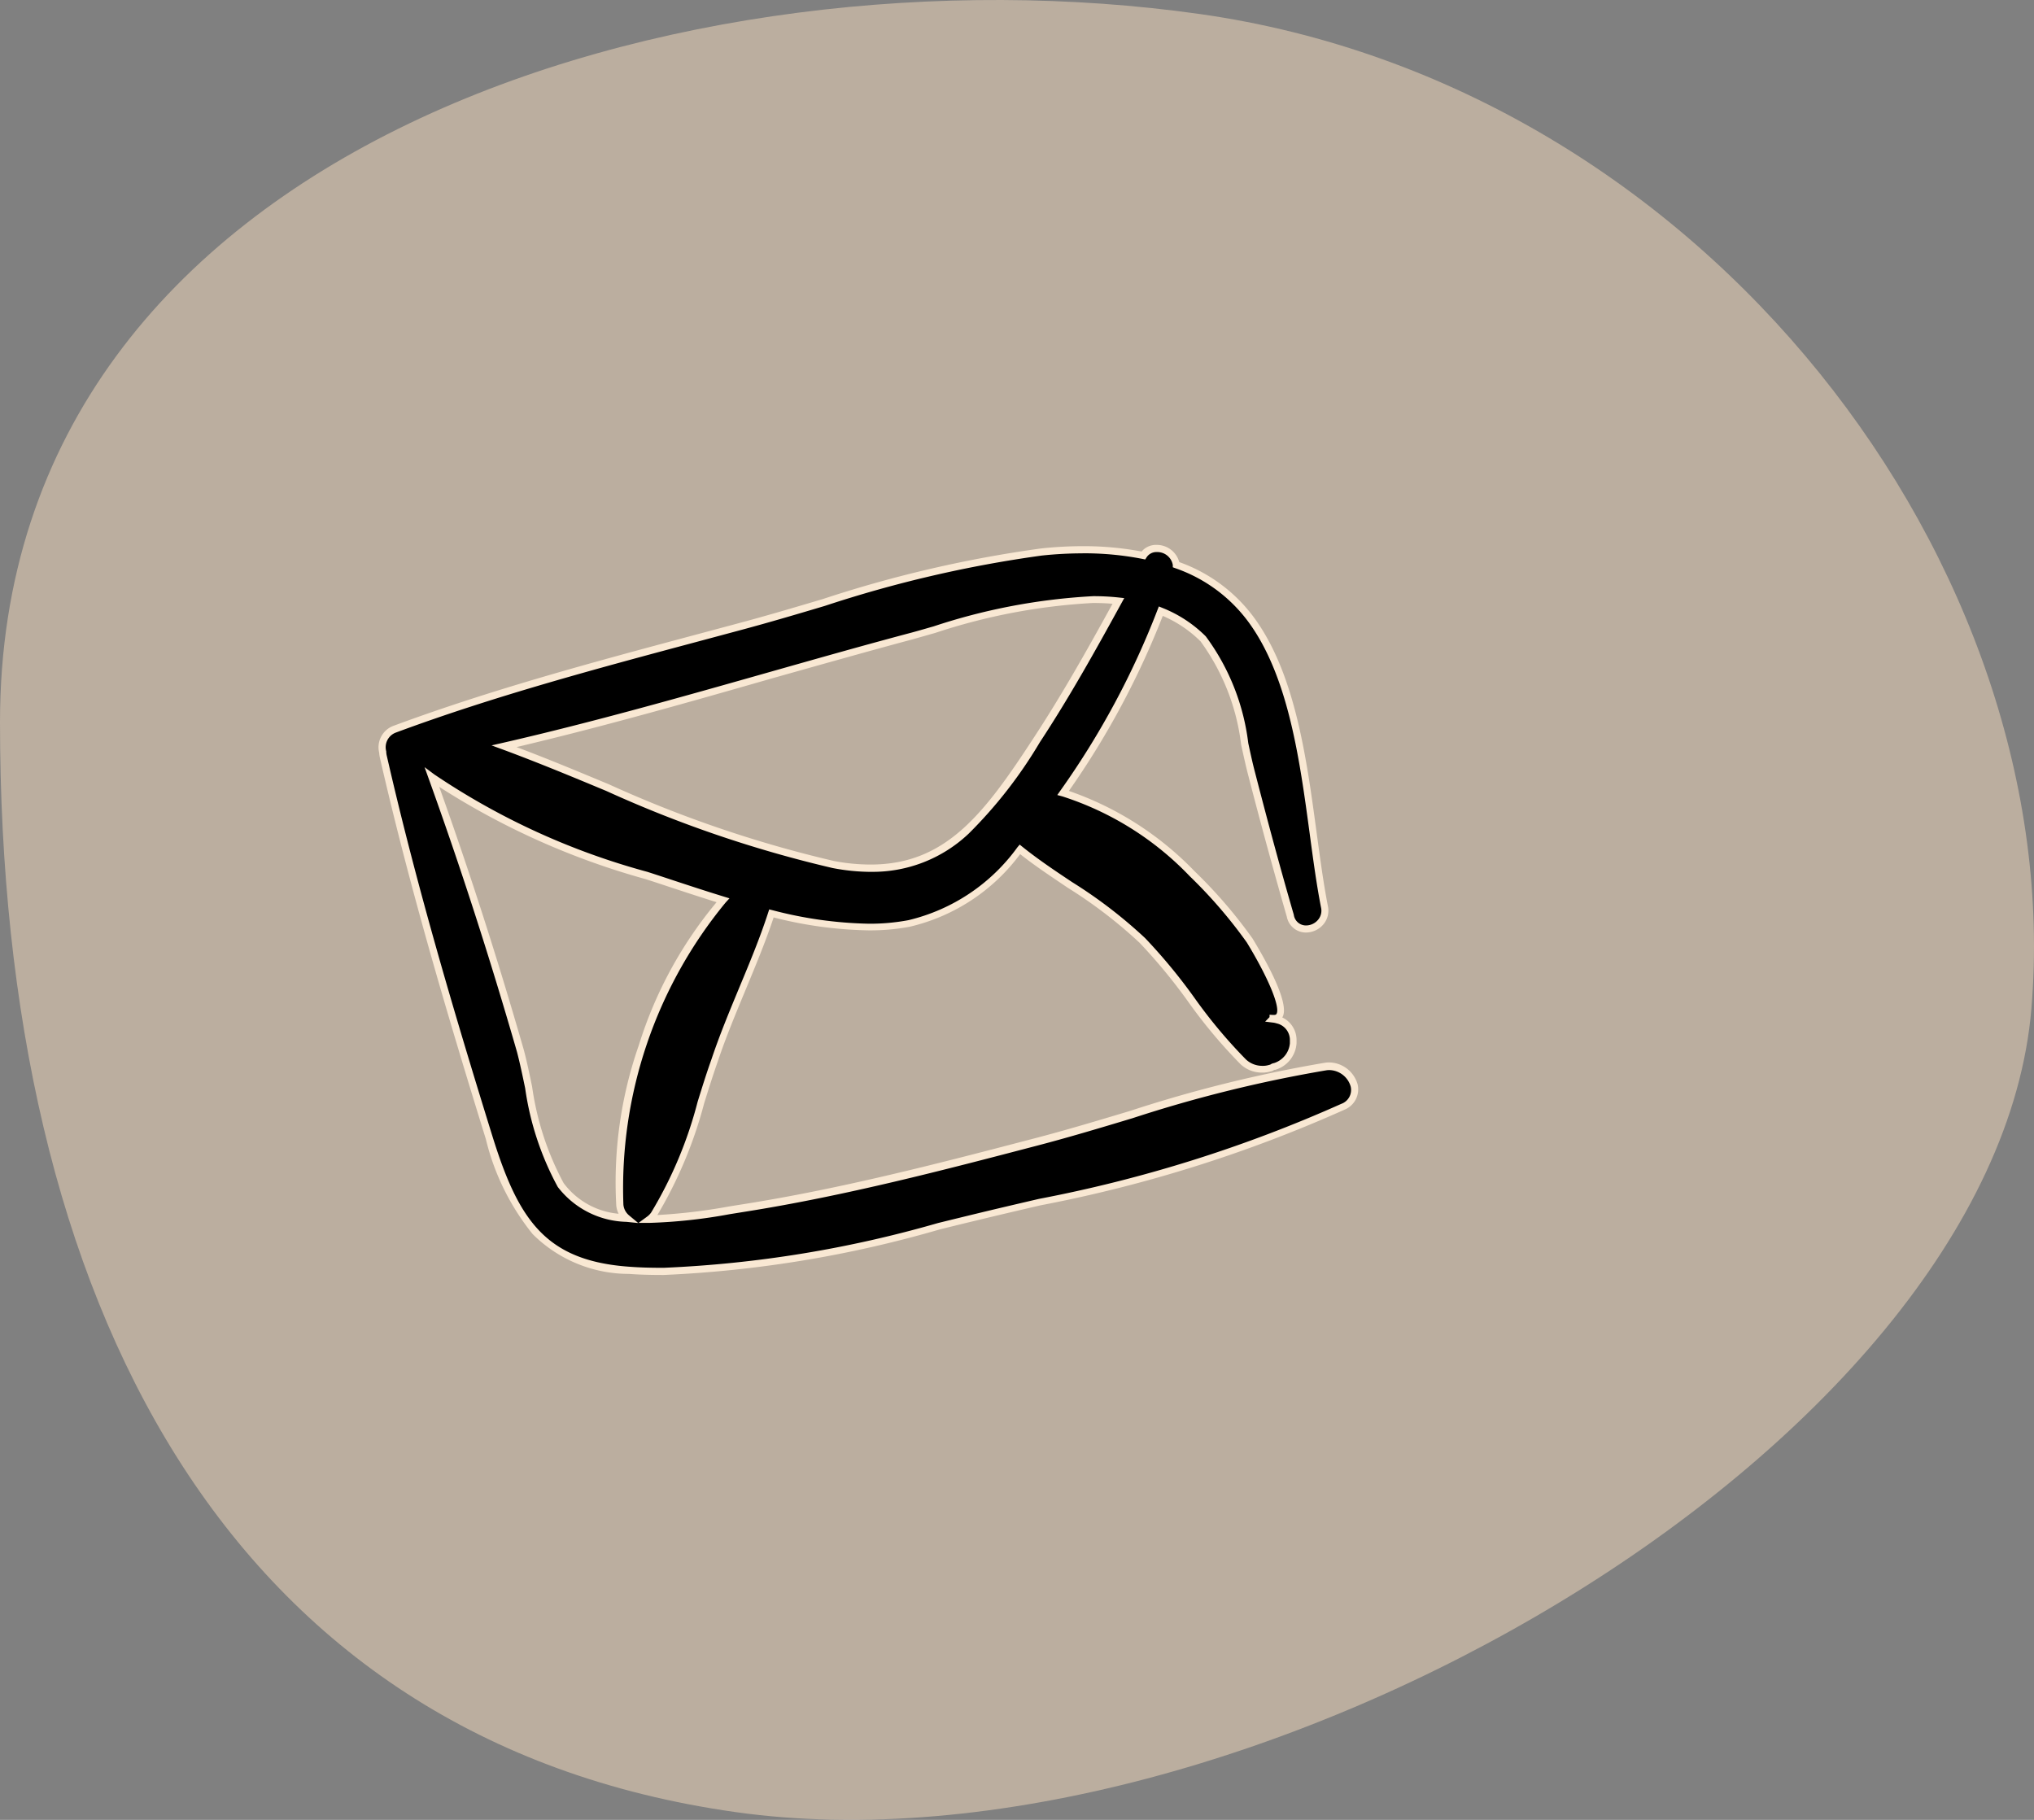
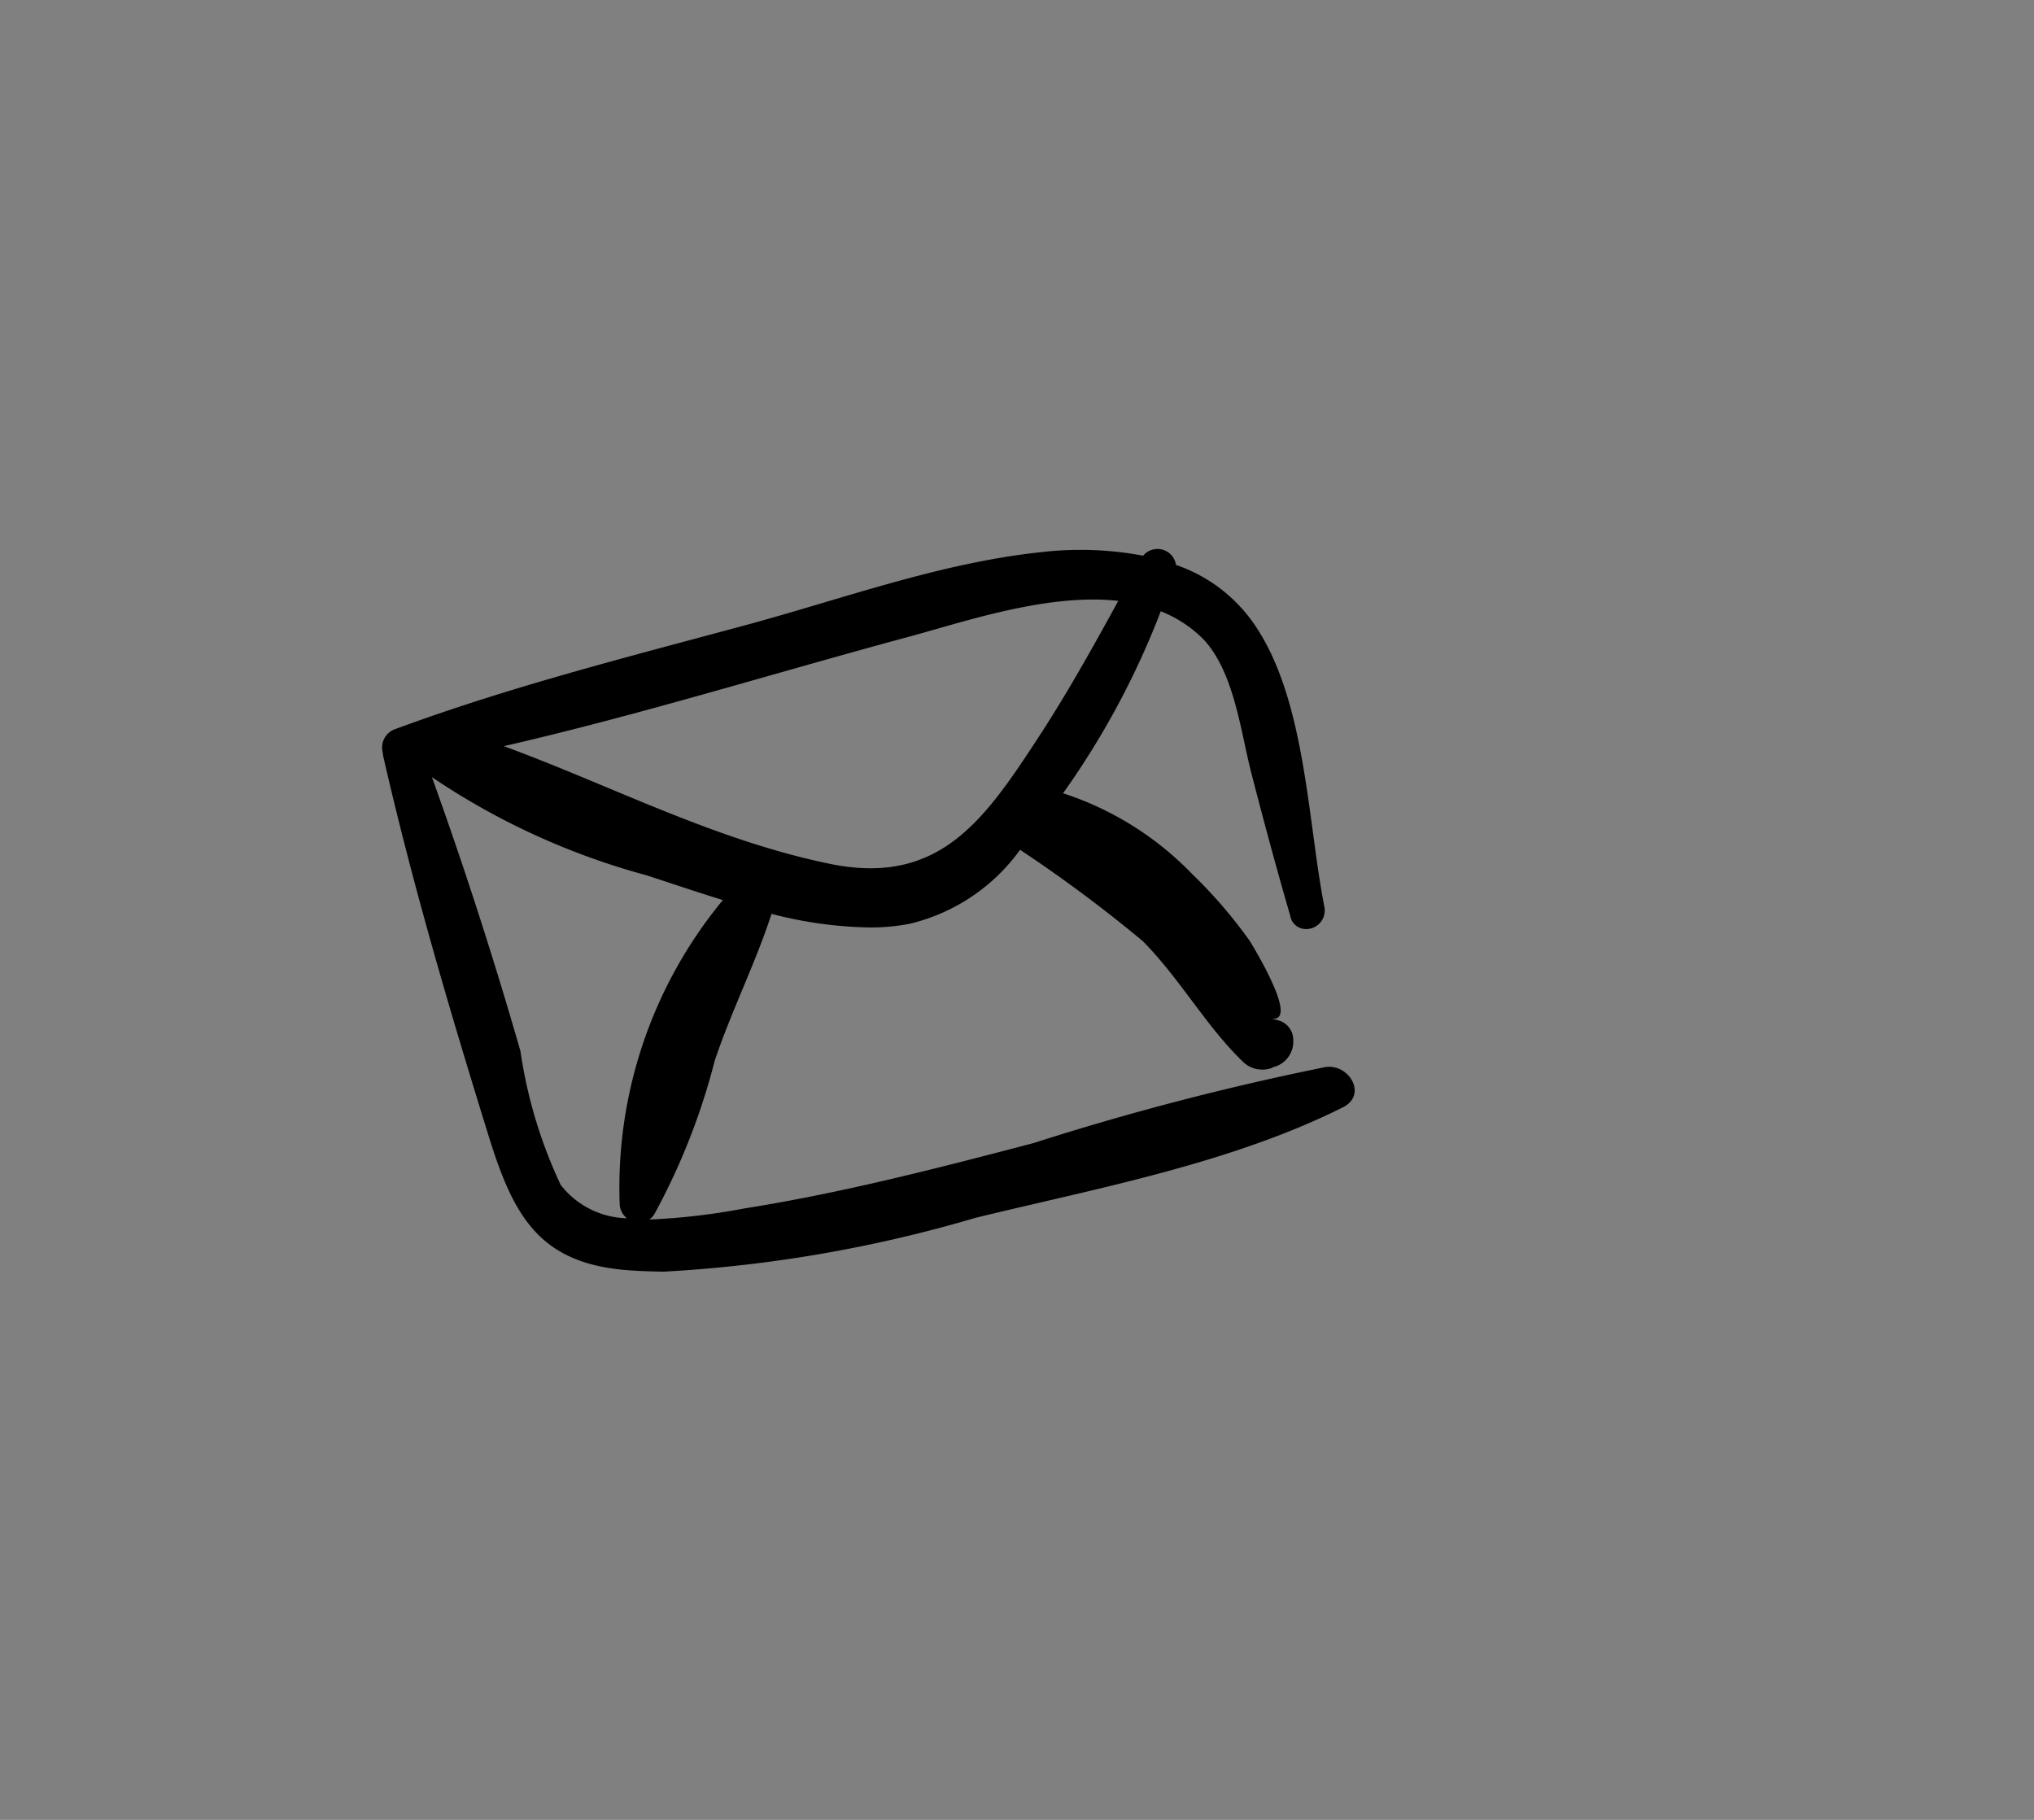
<svg xmlns="http://www.w3.org/2000/svg" id="mail" width="57" height="51" viewBox="0 0 57 51">
  <rect x="0" y="0" width="57" height="51" fill="#808080" stroke="none" />
-   <path id="Forme" d="M33.609,6.964C47.84,8.971,57.957,22.509,56.928,34.832S34.843,59.362,20.611,57.355,0,43.07,0,26.805,19.377,4.957,33.609,6.964Z" transform="translate(0 -6.573)" fill="#f6ddbe" opacity="0.5" />
  <g id="mail-2" data-name="mail" transform="translate(10.709 15.369)">
    <path id="Union_1" data-name="Union 1" d="M-24072.785-835.139c-2.49-.175-3.227-1.481-3.922-3.7-1.094-3.529-2.139-7.059-2.967-10.678a.7.7,0,0,1-.02-.137.541.541,0,0,1,.328-.643c3.178-1.178,6.447-2.006,9.674-2.877,2.787-.743,5.578-1.789,8.455-2.091a9.477,9.477,0,0,1,2.852.1.523.523,0,0,1,.92.258,4.384,4.384,0,0,1,2.15,1.6c1.488,2.091,1.529,5.536,2.008,7.977a.521.521,0,0,1-.514.628.443.443,0,0,1-.441-.369c-.393-1.354-.744-2.659-1.094-4.013-.3-1.172-.479-2.828-1.348-3.747a3.5,3.5,0,0,0-1.187-.777,22.944,22.944,0,0,1-2.738,5.1,8.825,8.825,0,0,1,3.617,2.263,13.4,13.4,0,0,1,1.613,1.873c.133.218,1.354,2.224.652,2.182,0,.006-.006.006-.012.012a.6.6,0,0,1,.145.03.568.568,0,0,1,.436.568v.085a.739.739,0,0,1-.525.653c-.043,0-.084.048-.127.048a.672.672,0,0,1-.217.03.765.765,0,0,1-.527-.206c-1.045-1-1.787-2.357-2.828-3.4a39.5,39.5,0,0,0-3.432-2.553,5.336,5.336,0,0,1-3.107,2.076,5.863,5.863,0,0,1-1.135.1,11.6,11.6,0,0,1-2.723-.381c-.449,1.386-1.123,2.715-1.592,4.116a18.582,18.582,0,0,1-1.7,4.315.573.573,0,0,1-.131.135,18.3,18.3,0,0,0,2.656-.31c2.75-.435,5.451-1.136,8.105-1.831a76.4,76.4,0,0,1,8.193-2.133c.654-.091,1.18.78.479,1.13-3.137,1.571-6.883,2.266-10.285,3.094a38.2,38.2,0,0,1-8.752,1.511C-24072.145-835.108-24072.465-835.114-24072.785-835.139Zm-3.051-6.146a13.294,13.294,0,0,0,1.129,3.753,2.416,2.416,0,0,0,1.854.934.544.544,0,0,1-.2-.372,12.639,12.639,0,0,1,2.891-8.545c-.756-.231-1.482-.481-2.146-.695a20.11,20.11,0,0,1-6.008-2.749C-24077.4-846.414-24076.58-843.869-24075.836-841.285Zm8.762-5.227c2.961.568,4.225-1.221,5.705-3.487.83-1.262,1.561-2.574,2.287-3.9-1.92-.214-4.168.536-5.773.98-3.8,1.02-7.6,2.209-11.445,3.091C-24073.232-848.7-24070.35-847.168-24067.074-846.512Z" transform="translate(24079.711 855.369)" />
-     <path id="Union_1_-_Contour" data-name="Union 1 - Contour" d="M-24071.824-835.008c-.391,0-.689-.009-.969-.03a3.821,3.821,0,0,1-2.7-1.116,6.758,6.758,0,0,1-1.311-2.659c-1.039-3.356-2.119-6.973-2.969-10.686a.871.871,0,0,1-.021-.145.64.64,0,0,1,.389-.749c2.787-1.034,5.678-1.807,8.471-2.555l1.217-.326c.783-.209,1.58-.446,2.352-.675a34.39,34.39,0,0,1,6.119-1.419,10.986,10.986,0,0,1,1.164-.064,8.706,8.706,0,0,1,1.654.15.528.528,0,0,1,.416-.186.654.654,0,0,1,.639.482,4.454,4.454,0,0,1,2.141,1.618c1.115,1.566,1.43,3.9,1.707,5.954.1.735.193,1.429.316,2.061a.6.6,0,0,1-.117.51.646.646,0,0,1-.494.238.545.545,0,0,1-.539-.444c-.355-1.232-.705-2.508-1.094-4.012-.064-.252-.123-.523-.186-.809a6.156,6.156,0,0,0-1.137-2.894,3.392,3.392,0,0,0-1.059-.714,23.253,23.253,0,0,1-2.631,4.905,8.942,8.942,0,0,1,3.521,2.249,13.517,13.517,0,0,1,1.627,1.889l0,0c.4.661,1.049,1.826.838,2.2l-.006.01a.7.7,0,0,1,.4.634v.085a.834.834,0,0,1-.594.748l-.016,0h-.01l-.02.011a.242.242,0,0,1-.094.036.773.773,0,0,1-.236.031.868.868,0,0,1-.6-.235,14.261,14.261,0,0,1-1.469-1.754,15.609,15.609,0,0,0-1.359-1.648,13.139,13.139,0,0,0-2.016-1.544c-.443-.3-.9-.6-1.332-.941a5.372,5.372,0,0,1-3.1,2.036,6,6,0,0,1-1.152.1,11.433,11.433,0,0,1-2.656-.362c-.227.686-.512,1.367-.785,2.027s-.551,1.324-.777,2c-.139.393-.264.794-.385,1.182a12.154,12.154,0,0,1-1.311,3.131,16.07,16.07,0,0,0,1.98-.235c.152-.025.3-.049.43-.069,2.807-.444,5.615-1.18,8.1-1.829.908-.235,1.838-.515,2.738-.785a37.694,37.694,0,0,1,5.467-1.351.773.773,0,0,1,.109-.008.844.844,0,0,1,.8.618.615.615,0,0,1-.371.708,38.613,38.613,0,0,1-8.516,2.679c-.592.137-1.2.28-1.791.423q-.513.123-1.035.253A32.86,32.86,0,0,1-24071.824-835.008Zm11.742-20.223a10.856,10.856,0,0,0-1.145.062,34.272,34.272,0,0,0-6.082,1.412c-.771.23-1.572.467-2.357.677l-1.215.326c-2.791.747-5.676,1.518-8.449,2.547a.437.437,0,0,0-.266.525l0,.019a.587.587,0,0,0,.018.117c.848,3.708,1.926,7.321,2.965,10.673.729,2.331,1.488,3.469,3.834,3.634.273.021.568.03.953.03a32.728,32.728,0,0,0,7.693-1.255q.521-.128,1.035-.253c.588-.143,1.2-.285,1.791-.423a38.441,38.441,0,0,0,8.473-2.663.414.414,0,0,0,.266-.483.635.635,0,0,0-.6-.464.607.607,0,0,0-.082.006,37.615,37.615,0,0,0-5.437,1.344c-.9.271-1.832.551-2.744.787-2.484.65-5.3,1.388-8.115,1.833l-.43.069a14.659,14.659,0,0,1-2.242.243l-.307,0,.248-.182a.489.489,0,0,0,.107-.112,11.636,11.636,0,0,0,1.3-3.1c.121-.39.246-.793.387-1.188.229-.684.51-1.36.781-2.014.285-.684.58-1.392.809-2.1l.029-.089.09.022a11.41,11.41,0,0,0,2.7.379,5.79,5.79,0,0,0,1.115-.1,5.283,5.283,0,0,0,3.051-2.042l.063-.075.076.061c.445.358.928.68,1.395.991a13.272,13.272,0,0,1,2.045,1.569,15.546,15.546,0,0,1,1.379,1.67,14.14,14.14,0,0,0,1.447,1.731.668.668,0,0,0,.459.178.575.575,0,0,0,.186-.025l.016-.005h.01l.02-.011a.243.243,0,0,1,.094-.036.639.639,0,0,0,.445-.554v-.085a.474.474,0,0,0-.352-.469l-.02-.005a.552.552,0,0,0-.121-.024l-.2-.025.123-.127v-.066l.105.006h.016c.059,0,.07-.022.076-.032.107-.193-.234-1.014-.834-2a13.408,13.408,0,0,0-1.6-1.857,8.553,8.553,0,0,0-3.572-2.237l-.139-.037.082-.117a22.939,22.939,0,0,0,2.727-5.073l.037-.095.094.038a3.6,3.6,0,0,1,1.221.8,6.308,6.308,0,0,1,1.191,2.992c.061.284.119.553.184.8.387,1.5.734,2.777,1.092,4.01a.344.344,0,0,0,.346.3.446.446,0,0,0,.338-.164.394.394,0,0,0,.078-.344c-.125-.639-.219-1.336-.318-2.074-.275-2.034-.586-4.339-1.674-5.866a4.282,4.282,0,0,0-2.1-1.567l-.061-.023,0-.066a.44.44,0,0,0-.447-.36.328.328,0,0,0-.289.15l-.037.058-.066-.014A8.457,8.457,0,0,0-24060.082-855.232Zm-12.451,18.768-.33-.034a2.5,2.5,0,0,1-1.926-.978,8.182,8.182,0,0,1-.914-2.766c-.076-.365-.148-.709-.229-1.017-.771-2.674-1.582-5.183-2.477-7.666l-.113-.315.268.2a20.007,20.007,0,0,0,5.977,2.734c.232.075.473.154.717.235.461.152.938.309,1.43.46l.152.047-.107.117a12.59,12.59,0,0,0-2.865,8.469.446.446,0,0,0,.16.3Zm-5.578-12.224c.854,2.388,1.631,4.8,2.371,7.375.084.315.156.662.232,1.029a8.079,8.079,0,0,0,.883,2.7,2.158,2.158,0,0,0,1.541.859.664.664,0,0,1-.066-.231,11.657,11.657,0,0,1,.635-4.5,11.643,11.643,0,0,1,2.176-4c-.439-.137-.867-.278-1.283-.415-.244-.081-.482-.16-.715-.234A21.053,21.053,0,0,1-24078.111-848.687Zm12.088,2.382h0a5.729,5.729,0,0,1-1.068-.108,33.82,33.82,0,0,1-6.338-2.159c-.945-.394-1.924-.8-2.9-1.161l-.316-.116.33-.075c2.508-.575,5.035-1.292,7.48-1.986,1.3-.368,2.641-.75,3.961-1.1.2-.054.4-.113.615-.174a17.05,17.05,0,0,1,4.477-.847,6.535,6.535,0,0,1,.719.038l.148.016-.072.131c-.732,1.335-1.457,2.638-2.291,3.906a12.784,12.784,0,0,1-1.99,2.558A3.907,3.907,0,0,1-24066.023-846.306Zm-9.93-3.5c.879.33,1.752.695,2.6,1.048a33.7,33.7,0,0,0,6.3,2.147,5.517,5.517,0,0,0,1.029.1h0c2.1,0,3.17-1.4,4.57-3.548.8-1.22,1.506-2.475,2.211-3.76-.176-.015-.359-.022-.547-.022a16.9,16.9,0,0,0-4.422.839l-.617.175c-1.32.354-2.662.735-3.961,1.1C-24071.129-851.054-24073.547-850.368-24075.953-849.8Z" transform="translate(24079.711 855.369)" fill="#f9e8d3" />
  </g>
</svg>